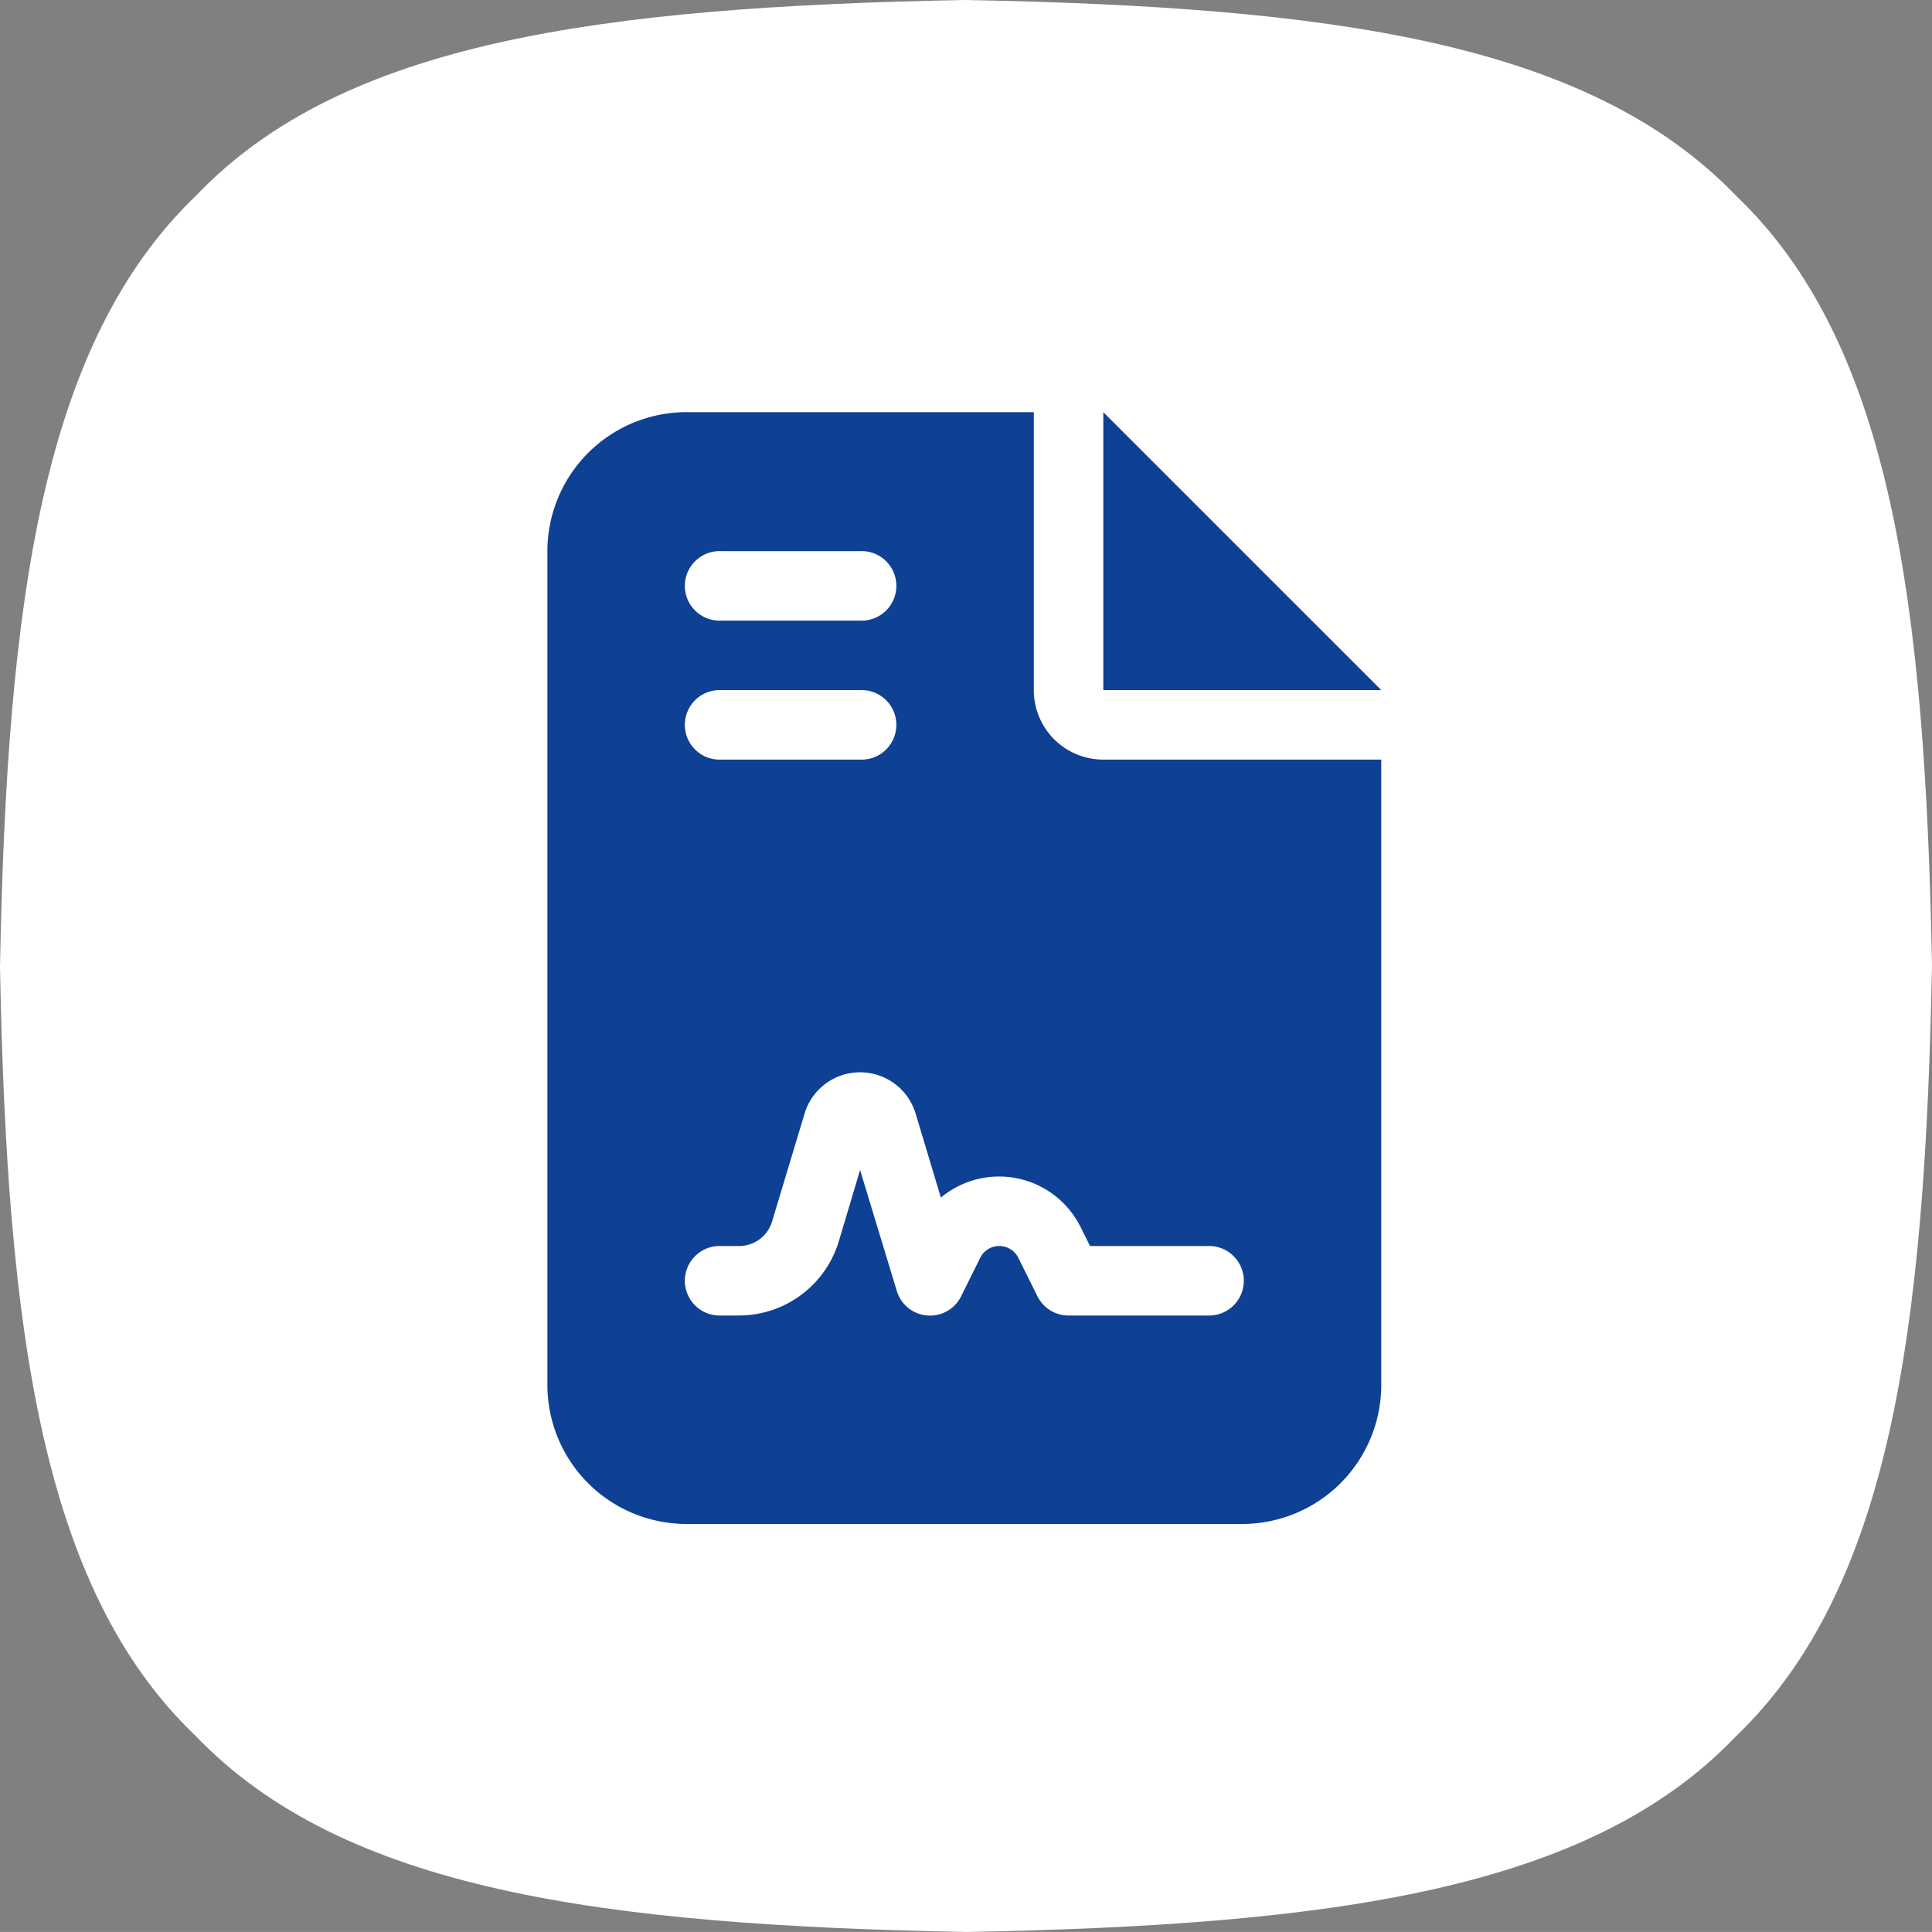
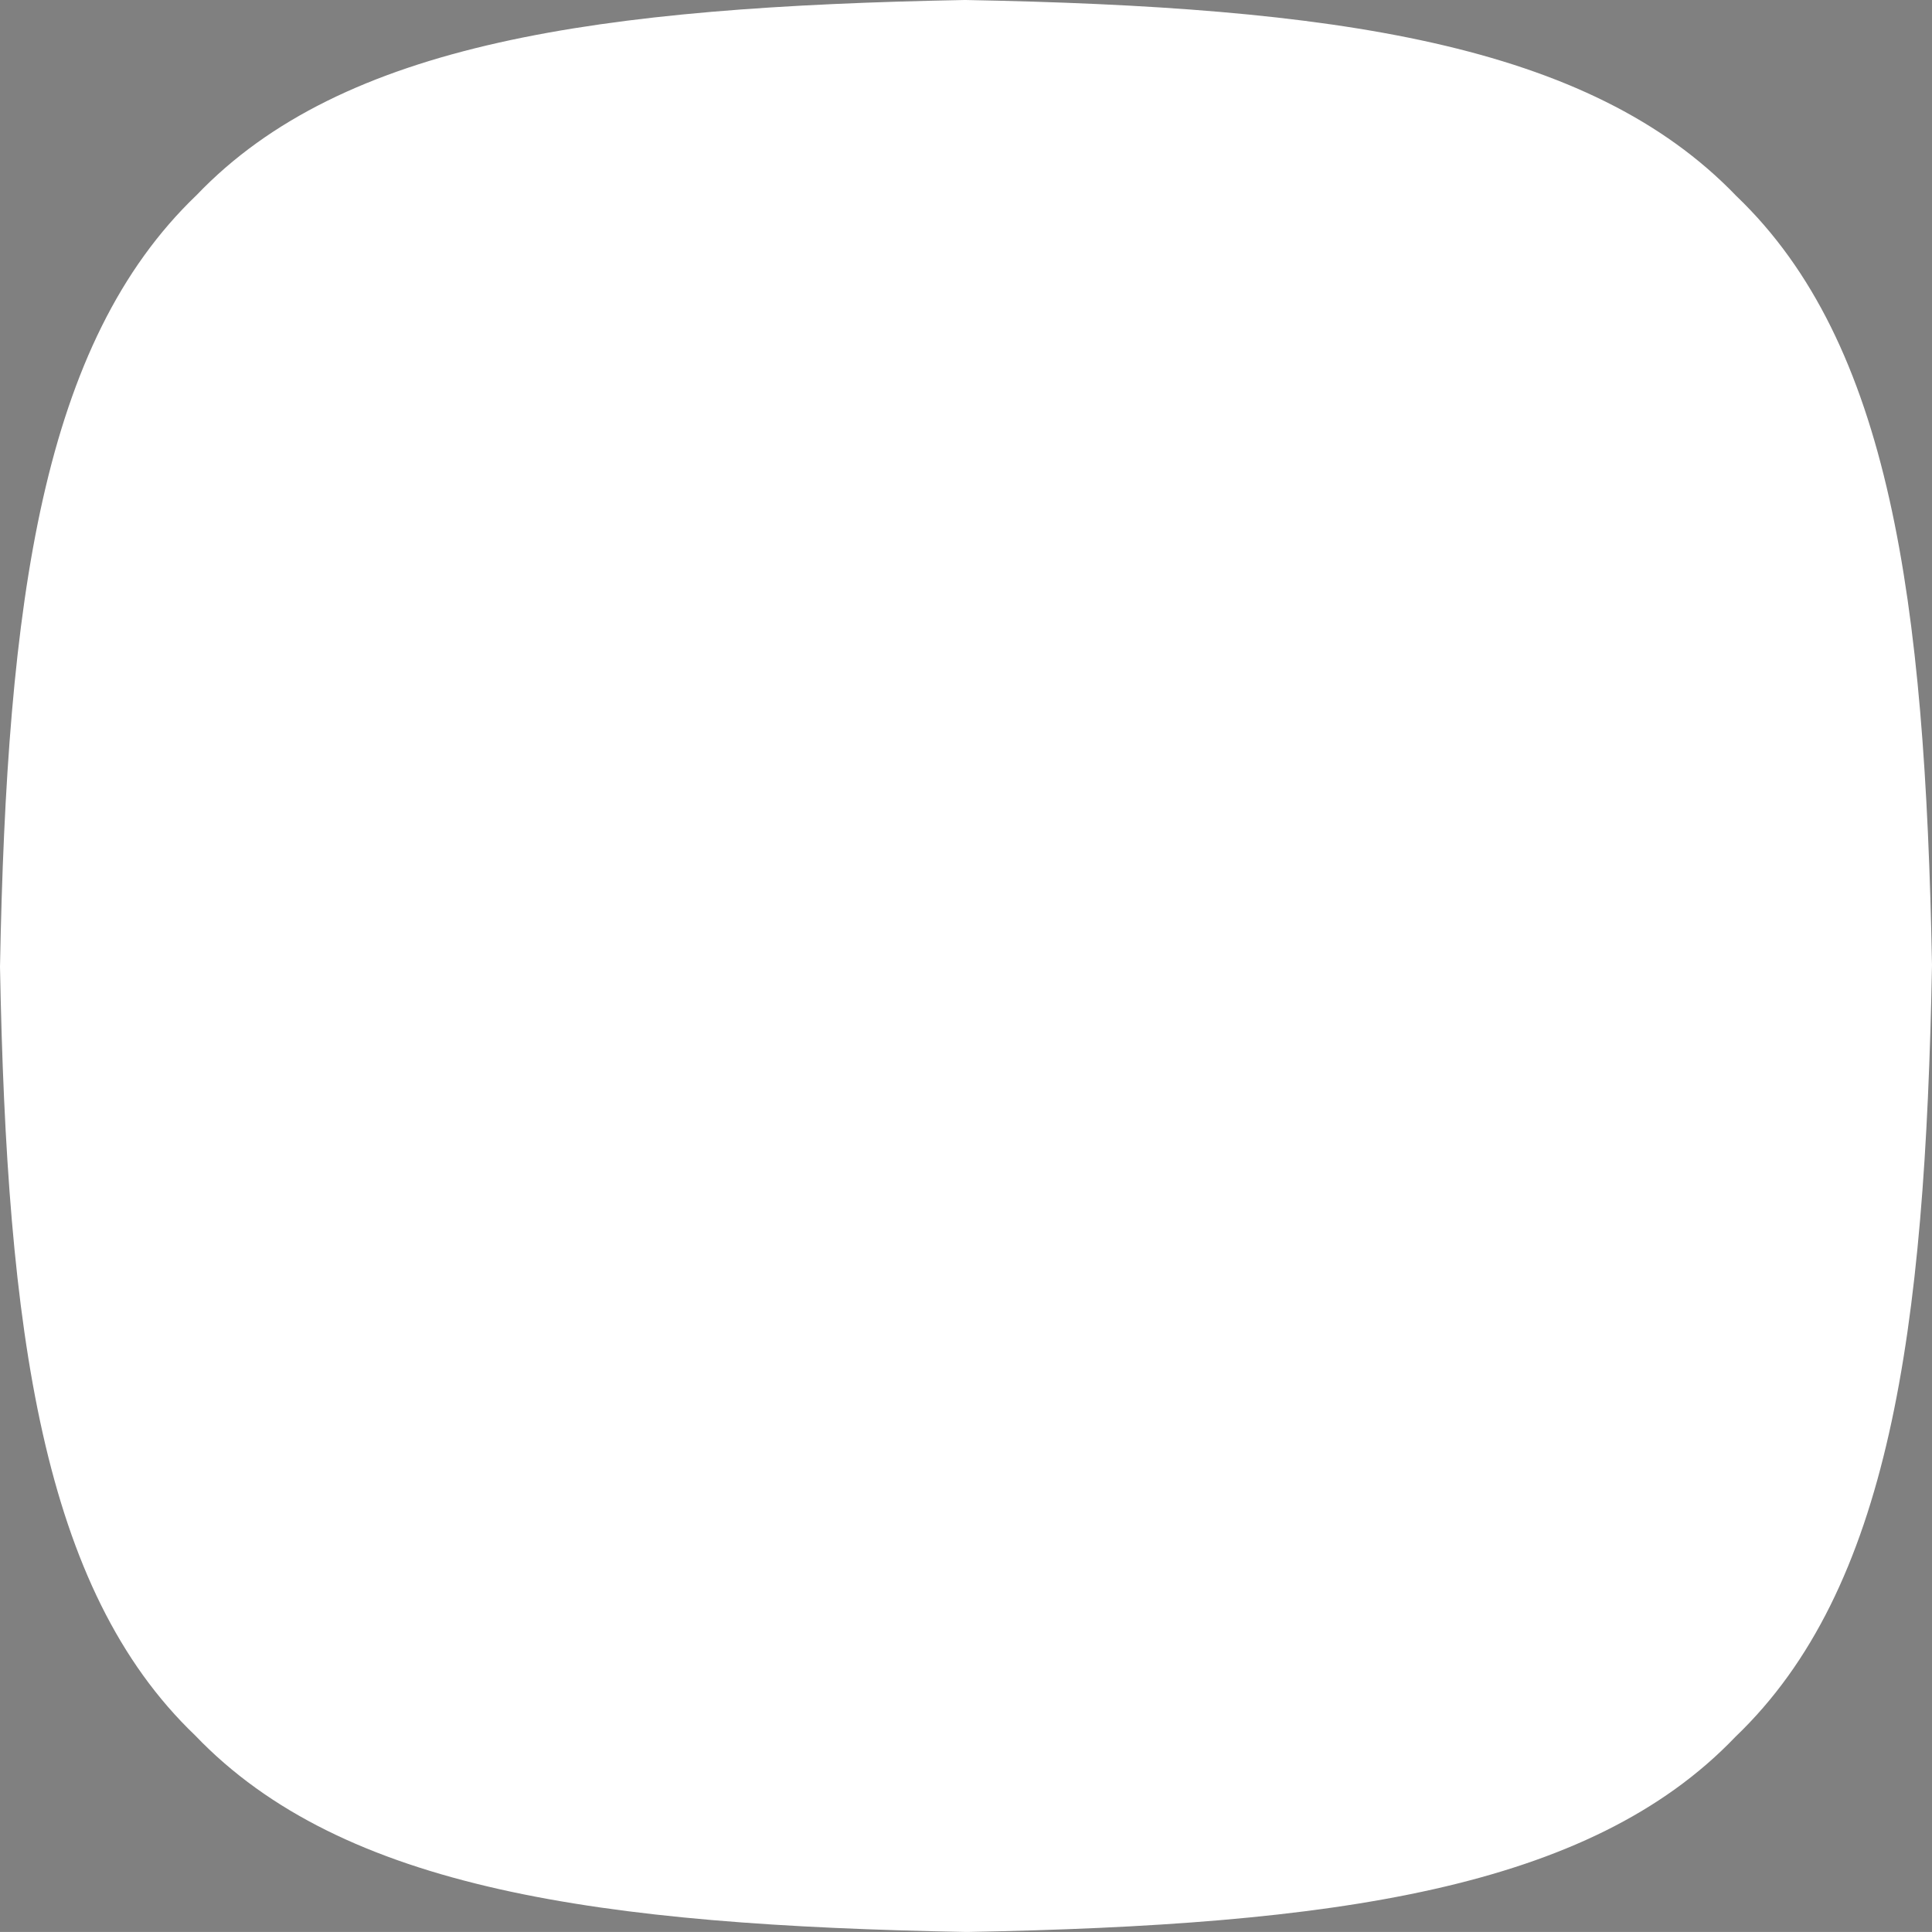
<svg xmlns="http://www.w3.org/2000/svg" width="300" height="299.996" viewBox="0 0 300 299.996">
  <rect x="0" y="0" width="300" height="299.996" fill="#808080" stroke="none" />
  <defs>
    <clipPath id="clip-path">
      <rect id="Rettangolo_1" data-name="Rettangolo 1" width="300" height="299.996" fill="#fff" />
    </clipPath>
  </defs>
  <g id="Decreto_Attuazione_TU_CQS" data-name="Decreto Attuazione TU CQS" transform="translate(-27 -1756)">
    <g id="Raggruppa_8" data-name="Raggruppa 8" transform="translate(27 1756)">
      <g id="Raggruppa_1" data-name="Raggruppa 1" clip-path="url(#clip-path)">
        <path id="Tracciato_1" data-name="Tracciato 1" d="M269.672,30.494C246.726,6.544,206.843,1.067,149.858,0,93.051,1.071,53.263,6.52,30.533,30.292,6.552,53.231,1.071,93.126,0,150.142c1.071,56.811,6.528,96.6,30.3,119.332C53.247,293.456,93.118,298.933,150.142,300c56.811-1.071,96.6-6.524,119.328-30.3,23.982-22.947,29.463-62.833,30.53-119.846C298.933,93.078,293.484,53.3,269.672,30.49" transform="translate(0 -0.002)" fill="#fff" />
      </g>
    </g>
-     <path id="file-contract-solid" d="M21.58,0A21.6,21.6,0,0,0,0,21.58V151.061a21.6,21.6,0,0,0,21.58,21.58H107.9a21.6,21.6,0,0,0,21.58-21.58V53.95H86.321a10.778,10.778,0,0,1-10.79-10.79V0ZM86.32,0V43.16h43.16ZM26.975,21.58h21.58a5.4,5.4,0,1,1,0,10.79H26.975a5.4,5.4,0,1,1,0-10.79Zm0,21.58h21.58a5.4,5.4,0,1,1,0,10.79H26.975a5.4,5.4,0,1,1,0-10.79Zm18.276,85.579A16.2,16.2,0,0,1,29.74,140.271H26.975a5.4,5.4,0,1,1,0-10.79H29.74a5.351,5.351,0,0,0,5.159-3.844l5.024-16.691a9.005,9.005,0,0,1,17.264,0L61.1,121.962a14.126,14.126,0,0,1,21.681,4.552l1.484,2.967h18.242a5.4,5.4,0,1,1,0,10.79H80.926A5.369,5.369,0,0,1,76.1,137.3l-2.967-5.968a3.319,3.319,0,0,0-2.967-1.855,3.282,3.282,0,0,0-2.967,1.855L64.235,137.3a5.387,5.387,0,0,1-9.981-.843l-5.7-18.781Z" transform="translate(112 1820)" fill="#0e4094" />
  </g>
</svg>